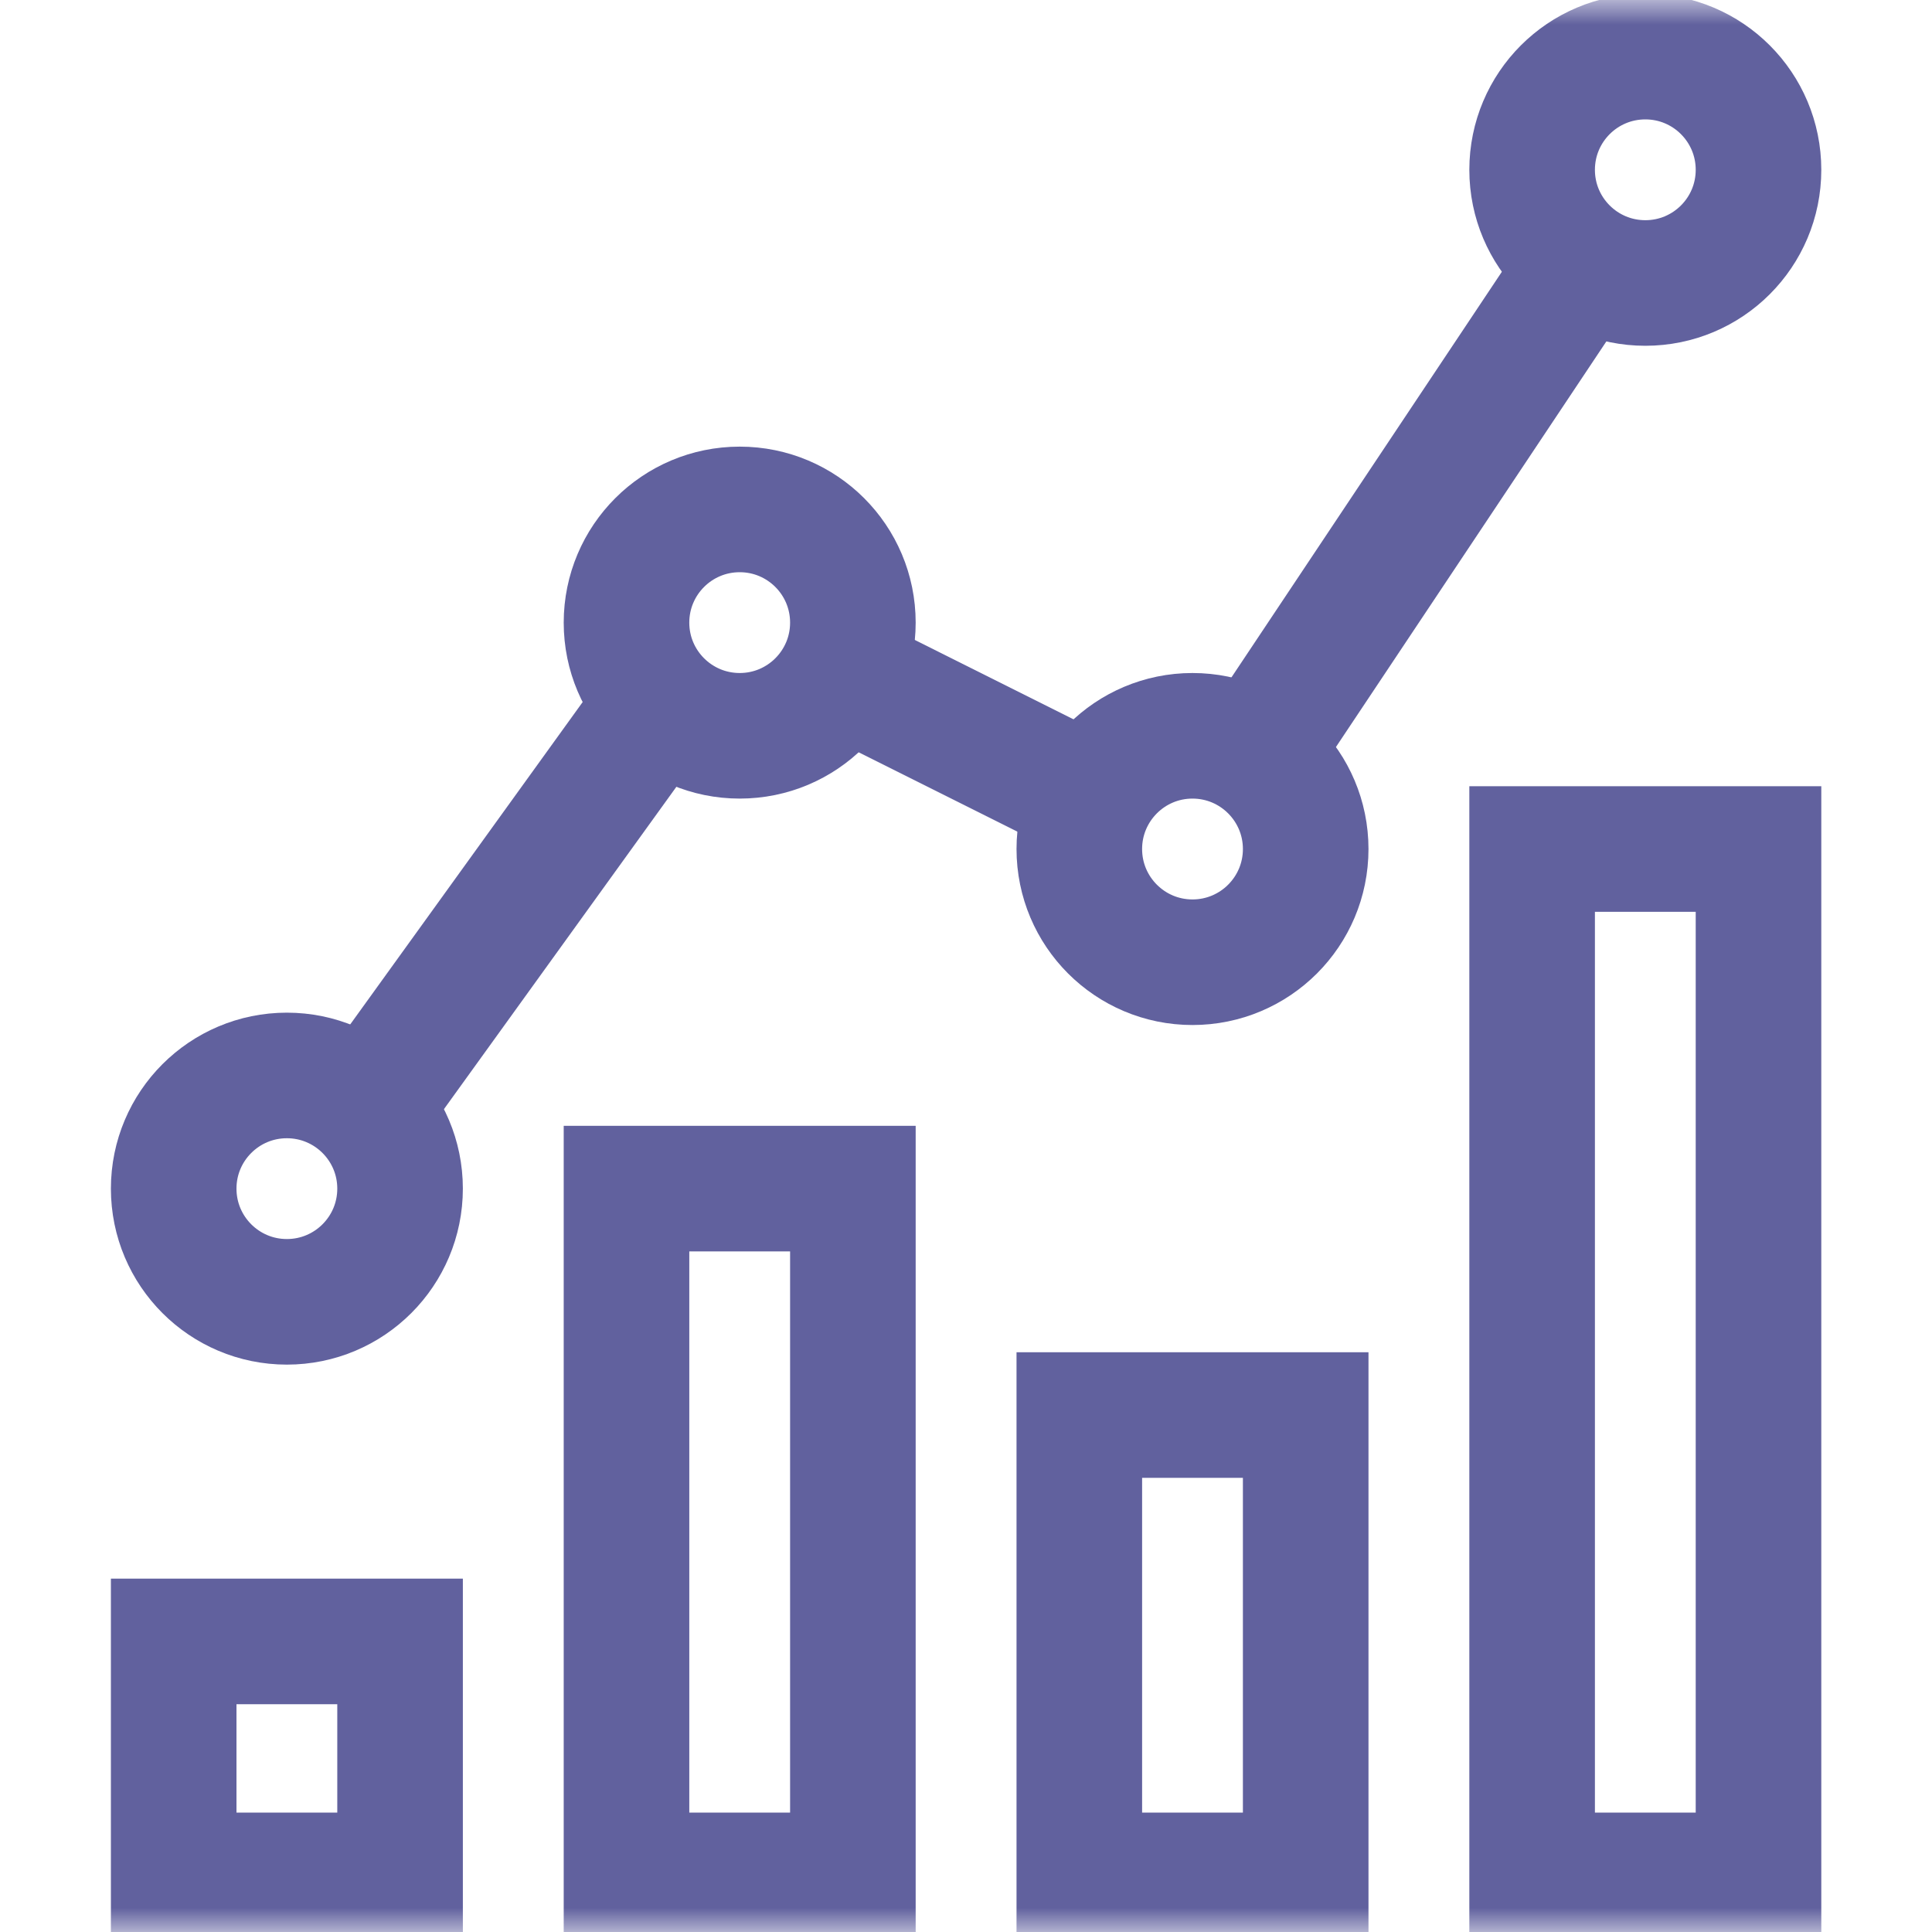
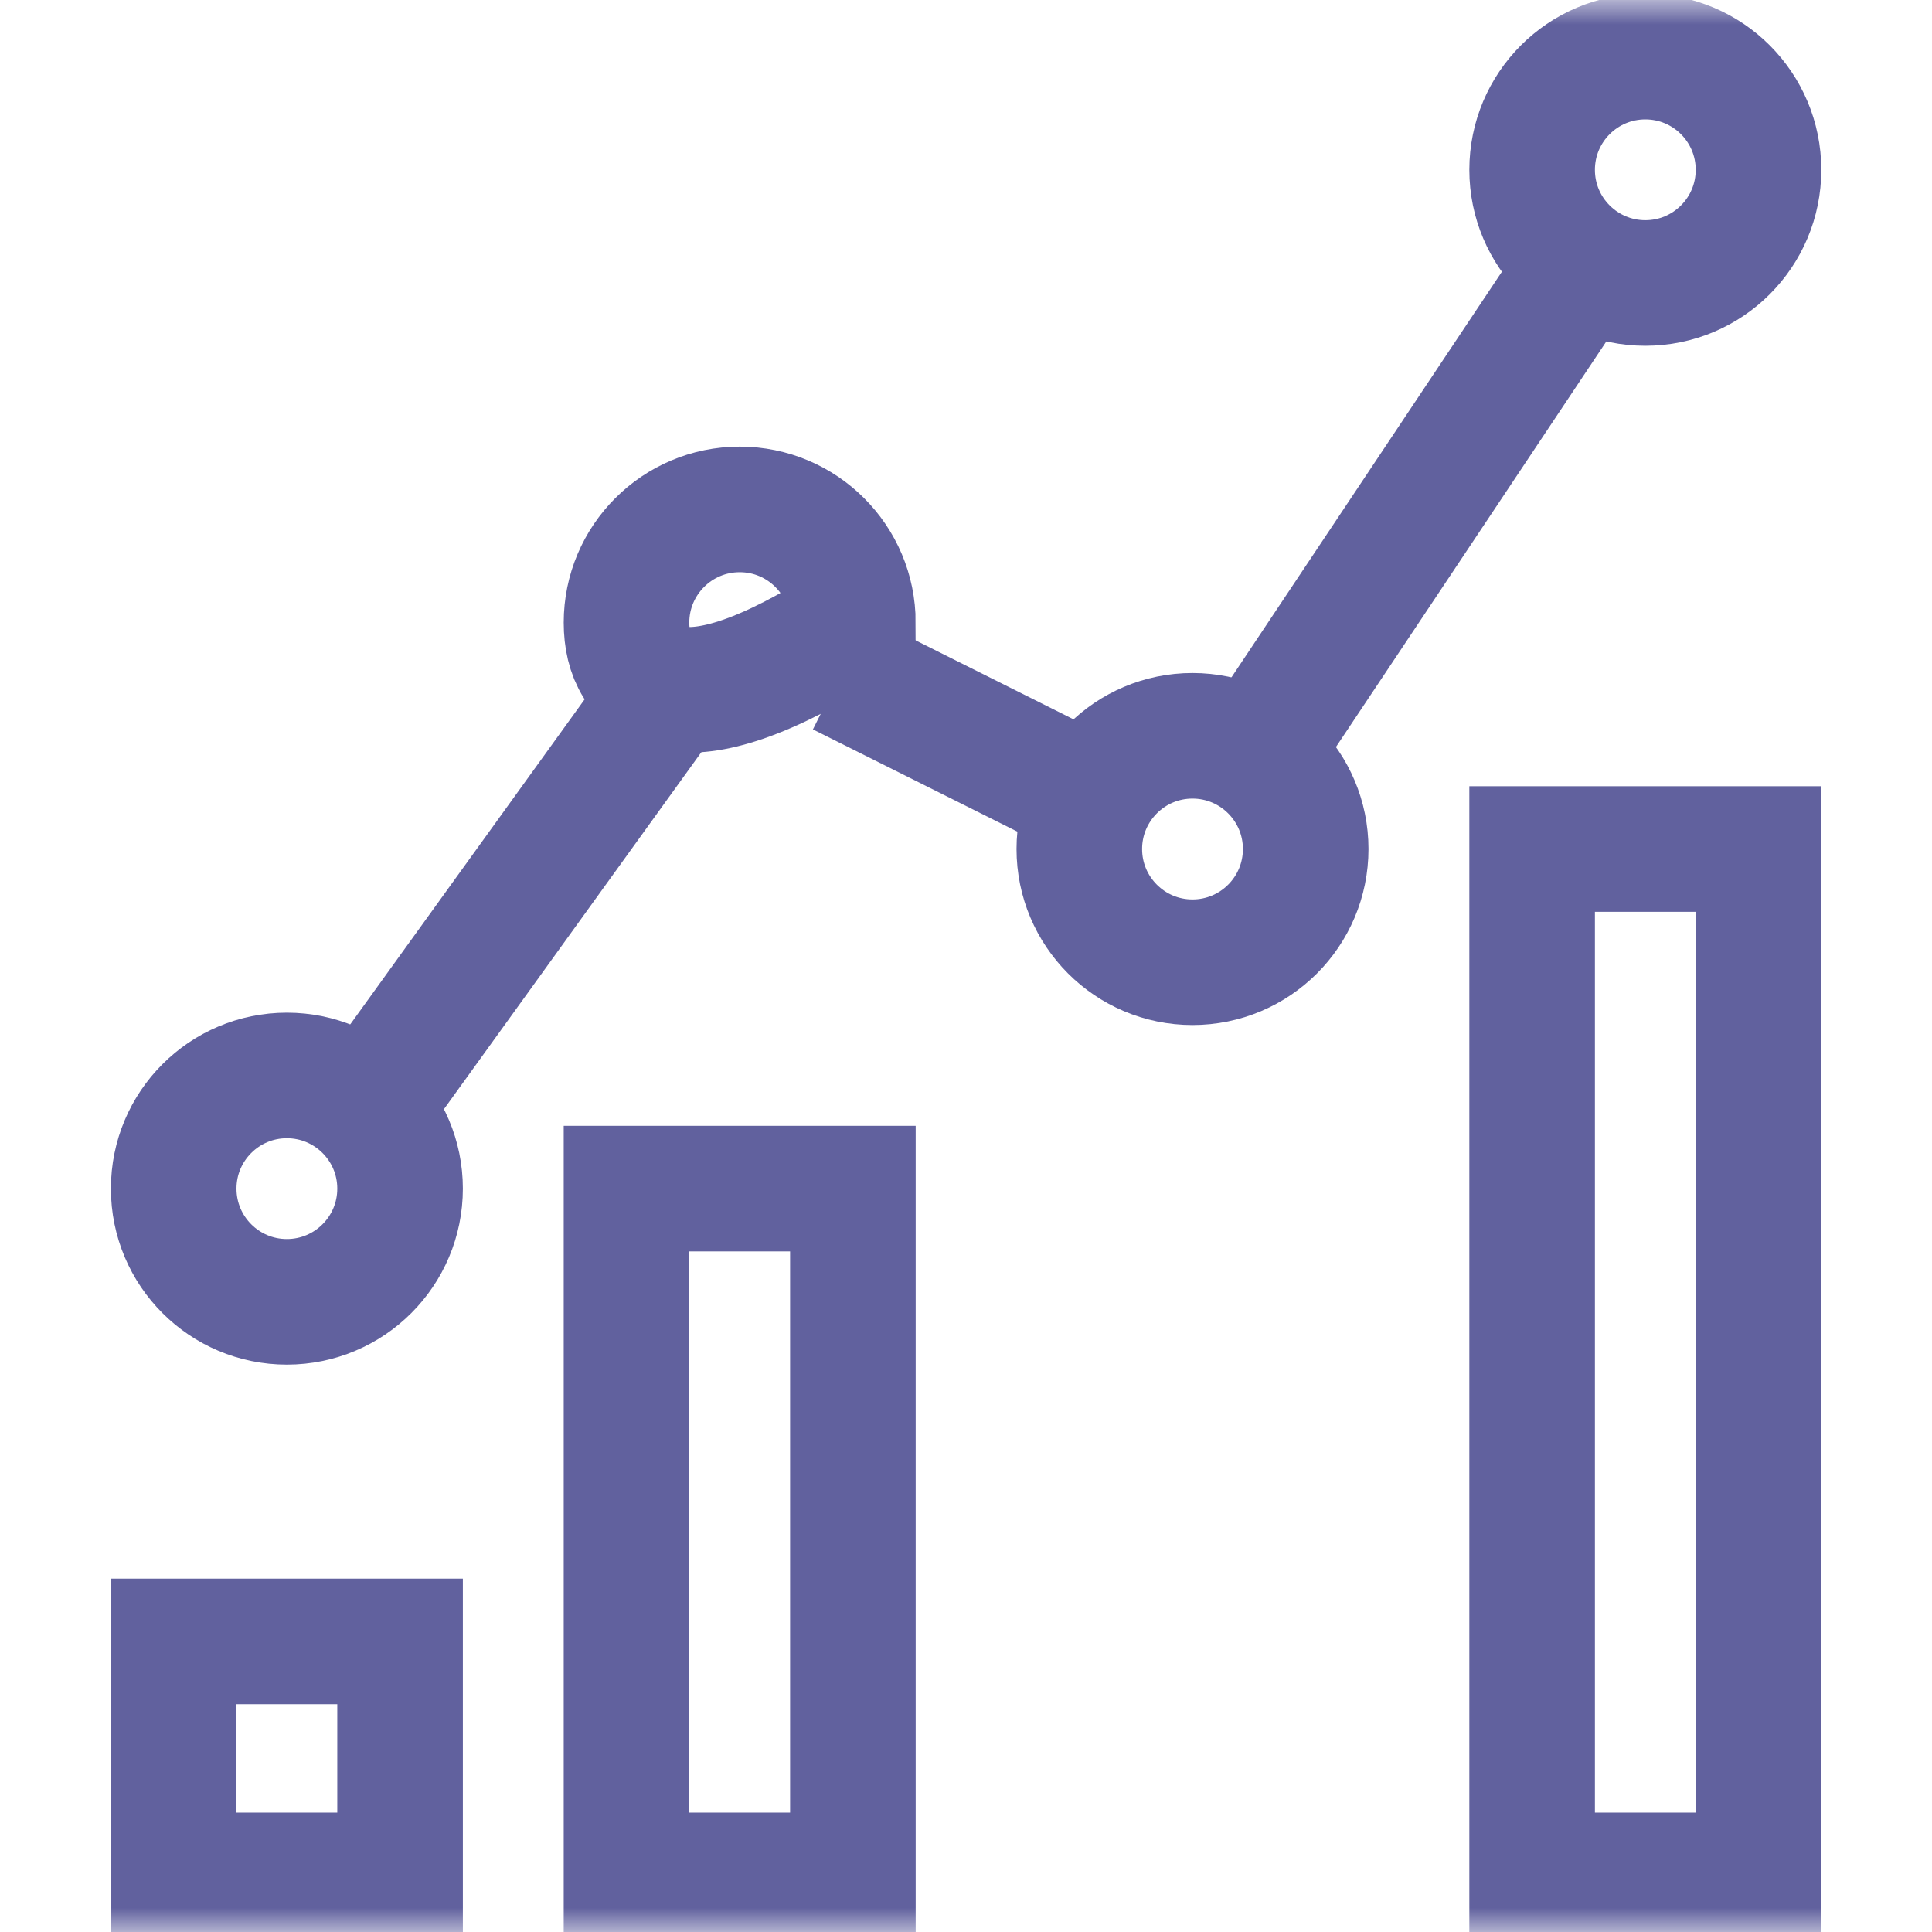
<svg xmlns="http://www.w3.org/2000/svg" width="40" height="40" viewBox="0 0 40 40" fill="none">
  <g clip-path="url(#clip0_4715_40266)">
    <mask id="mask0_4715_40266" style="mask-type:luminance" maskUnits="userSpaceOnUse" x="0" y="0" width="41" height="40">
      <path d="M0.002 3.8147e-06H40.002V40H0.002V3.8147e-06Z" fill="white" />
    </mask>
    <g mask="url(#mask0_4715_40266)">
      <path d="M8.283 38.828H3.596V33.984H8.283V38.828Z" stroke="#61619E" stroke-width="2.6" stroke-miterlimit="10" />
      <path d="M17.658 38.828H12.971V24.609H17.658V38.828Z" stroke="#61619E" stroke-width="2.6" stroke-miterlimit="10" />
-       <path d="M27.033 38.828H22.346V29.297H27.033V38.828Z" stroke="#61619E" stroke-width="2.6" stroke-miterlimit="10" />
      <path d="M36.408 38.828H31.721V17.578H36.408V38.828Z" stroke="#61619E" stroke-width="2.6" stroke-miterlimit="10" />
      <path d="M8.283 24.609C8.283 25.904 7.234 26.953 5.939 26.953C4.645 26.953 3.596 25.904 3.596 24.609C3.596 23.315 4.645 22.266 5.939 22.266C7.234 22.266 8.283 23.315 8.283 24.609Z" stroke="#61619E" stroke-width="2.6" stroke-miterlimit="10" />
-       <path d="M17.658 12.891C17.658 14.185 16.609 15.234 15.315 15.234C14.02 15.234 12.971 14.185 12.971 12.891C12.971 11.596 14.02 10.547 15.315 10.547C16.609 10.547 17.658 11.596 17.658 12.891Z" stroke="#61619E" stroke-width="2.6" stroke-miterlimit="10" />
+       <path d="M17.658 12.891C14.02 15.234 12.971 14.185 12.971 12.891C12.971 11.596 14.02 10.547 15.315 10.547C16.609 10.547 17.658 11.596 17.658 12.891Z" stroke="#61619E" stroke-width="2.6" stroke-miterlimit="10" />
      <path d="M27.033 17.578C27.033 18.873 25.984 19.922 24.689 19.922C23.395 19.922 22.346 18.873 22.346 17.578C22.346 16.284 23.395 15.234 24.689 15.234C25.984 15.234 27.033 16.284 27.033 17.578Z" stroke="#61619E" stroke-width="2.6" stroke-miterlimit="10" />
      <path d="M36.408 3.516C36.408 4.81 35.359 5.859 34.065 5.859C32.77 5.859 31.721 4.81 31.721 3.516C31.721 2.221 32.77 1.172 34.065 1.172C35.359 1.172 36.408 2.221 36.408 3.516Z" stroke="#61619E" stroke-width="2.6" stroke-miterlimit="10" />
      <path d="M7.597 22.952L13.657 14.548" stroke="#61619E" stroke-width="2.6" stroke-miterlimit="10" />
      <path d="M17.412 13.939L22.593 16.53" stroke="#61619E" stroke-width="2.6" stroke-miterlimit="10" />
      <path d="M25.989 15.628L32.764 5.466" stroke="#61619E" stroke-width="2.6" stroke-miterlimit="10" />
    </g>
  </g>
  <defs>
    <clipPath id="clip0_4715_40266">
      <rect width="40" height="40" fill="white" />
    </clipPath>
  </defs>
</svg>